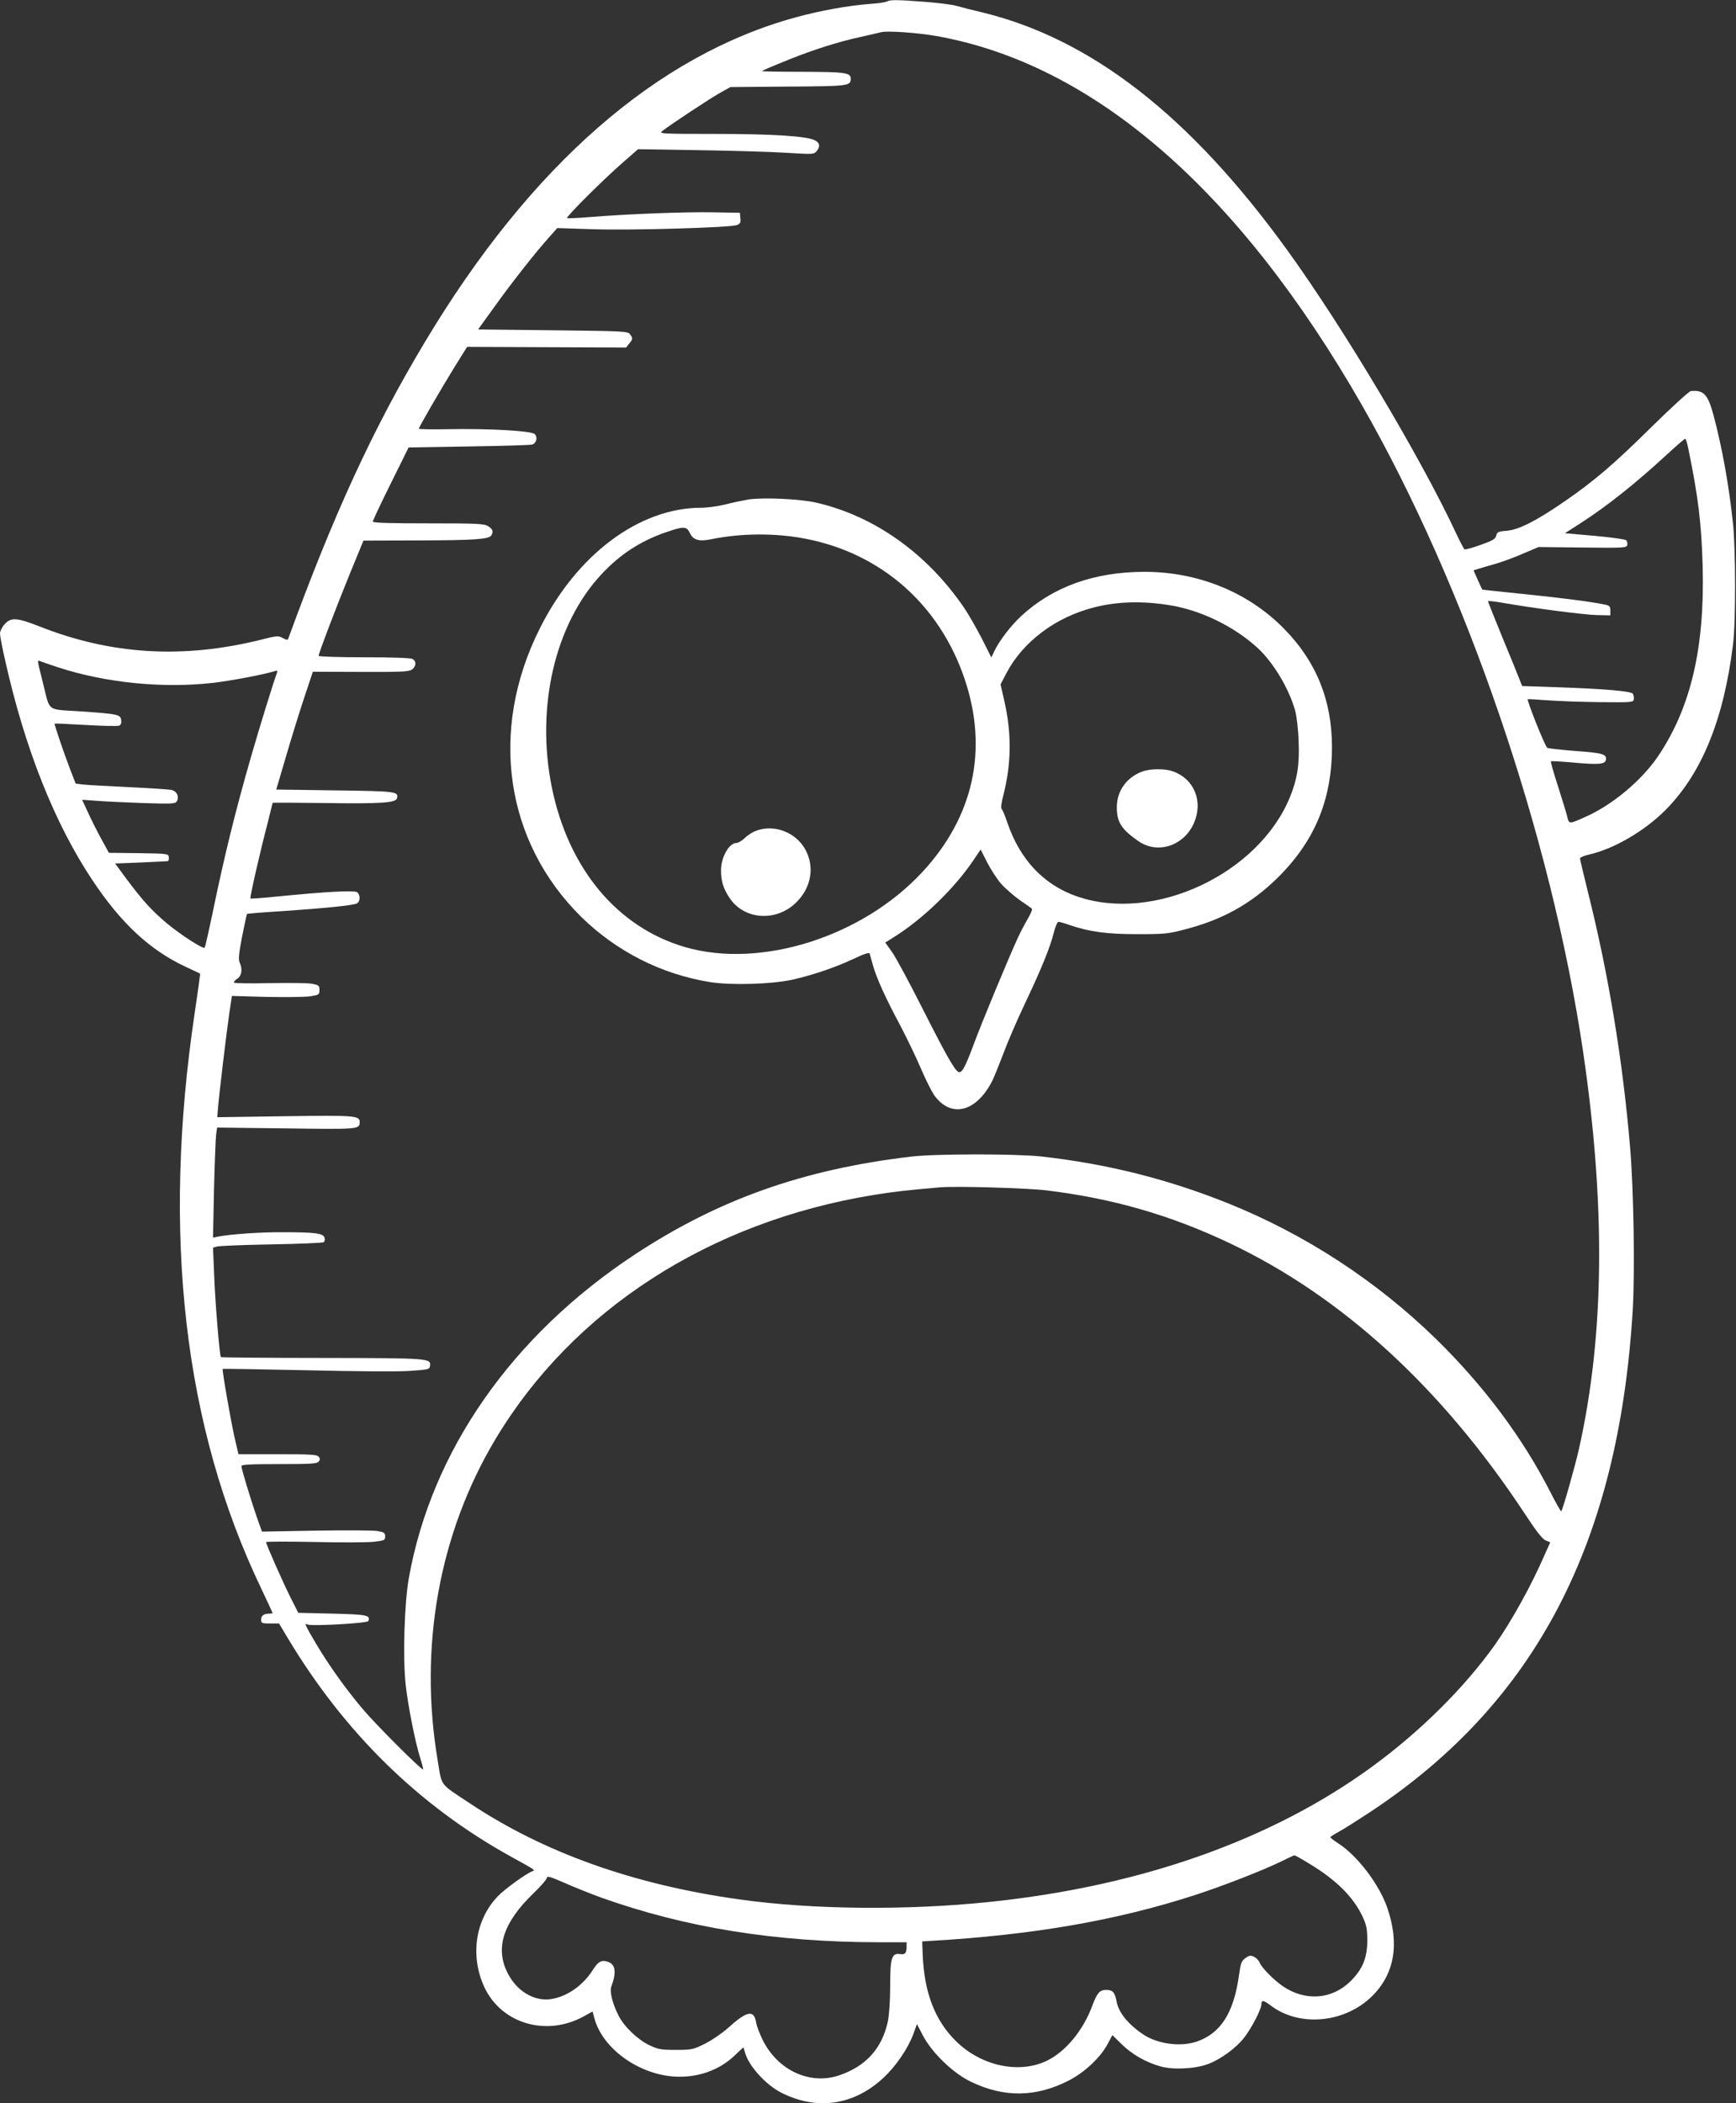
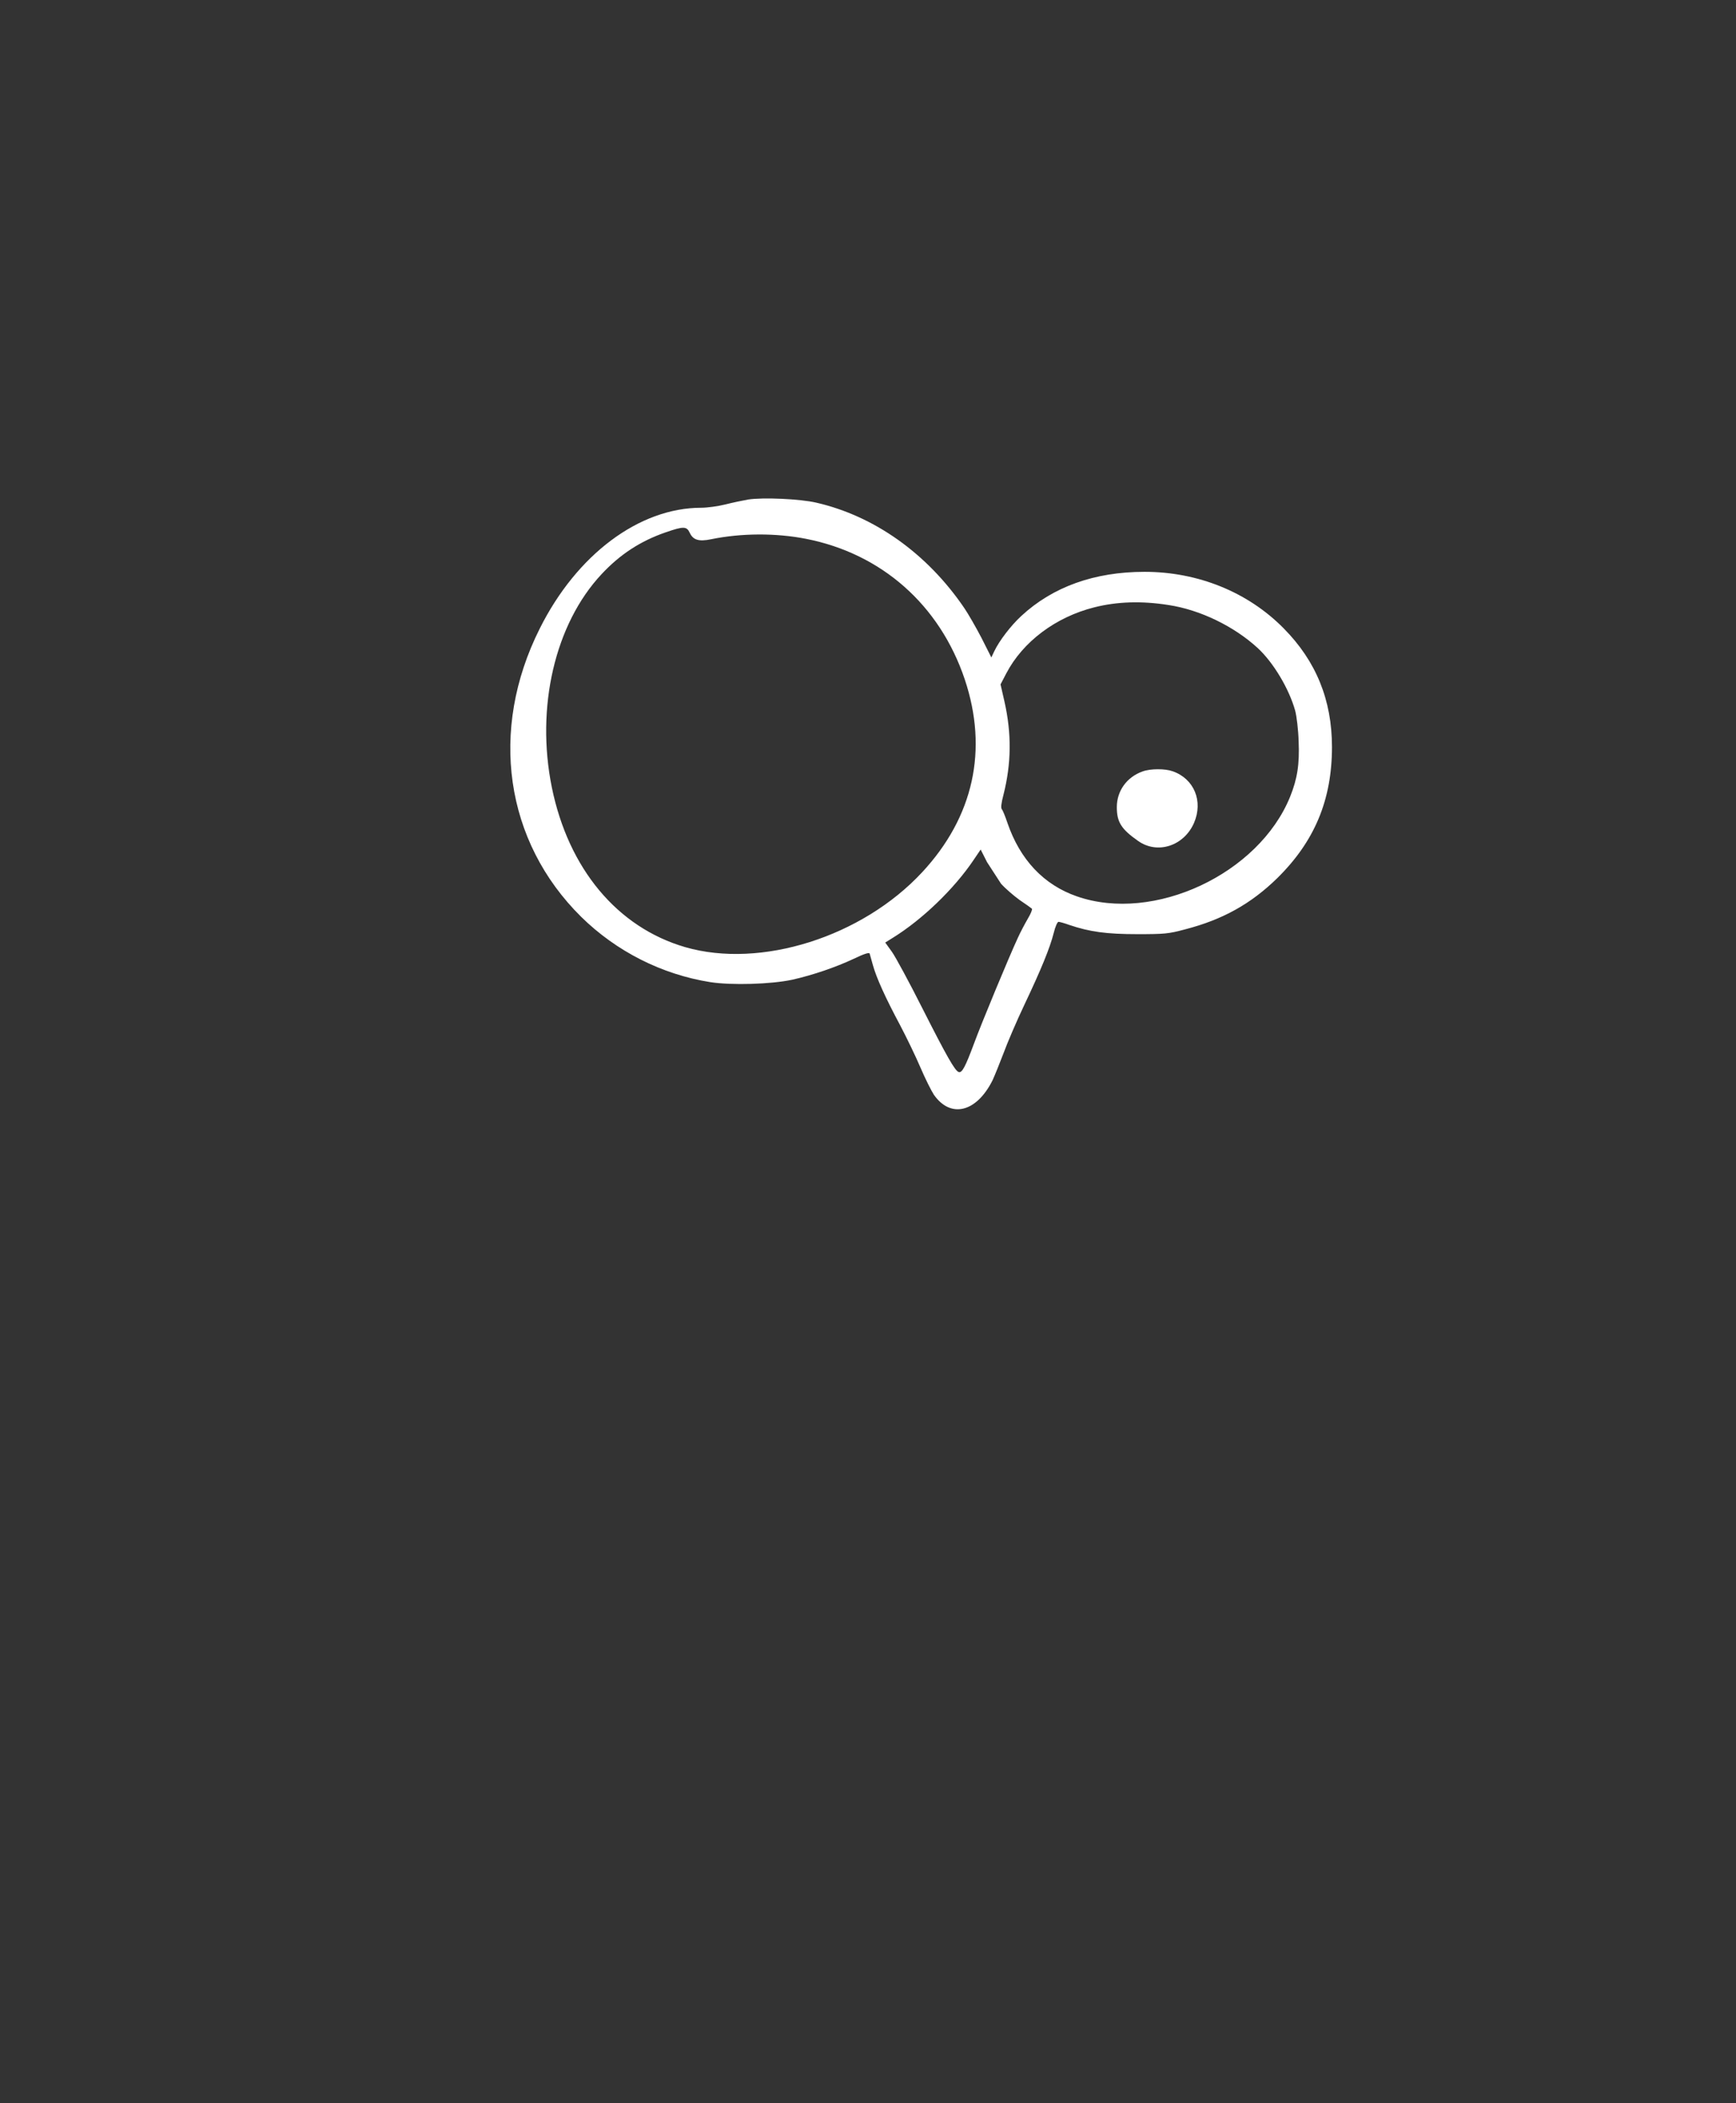
<svg xmlns="http://www.w3.org/2000/svg" version="1.0" width="1057pt" height="1280pt" viewBox="0 0 1057 1280" preserveAspectRatio="xMidYMid meet">
  <rect x="0" y="0" width="1057" height="1280" fill="#333333" stroke="none" />
  <g transform="translate(0,1280) scale(0.1,-0.1)" fill="#ffffff" stroke="none">
-     <path d="M5400 12791 c-8 -5 -55 -12 -105 -15 -131 -10 -302 -41 -448 -81 -848 -231 -1617 -903 -2259 -1975 -316 -526 -558 -1053 -833 -1807 -3 -9 -11 -8 -33 4 -27 15 -34 15 -133 -10 -473 -118 -913 -92 -1349 81 -138 54 -173 56 -212 13 -16 -17 -28 -43 -28 -56 0 -14 13 -85 30 -158 121 -543 303 -1000 535 -1347 174 -261 349 -422 562 -522 48 -22 89 -42 91 -43 2 -1 -13 -108 -32 -236 -202 -1352 -67 -2524 405 -3507 38 -80 69 -147 69 -149 0 -1 -9 -3 -19 -3 -35 0 -51 -12 -51 -36 0 -22 4 -24 54 -24 l55 0 52 -87 c346 -577 798 -1020 1355 -1329 156 -86 154 -85 137 -91 -37 -13 -171 -110 -212 -153 -138 -144 -170 -365 -81 -555 105 -222 379 -301 606 -175 l52 29 12 -45 c50 -179 262 -334 480 -351 143 -10 277 36 373 128 28 27 52 49 53 49 1 0 5 -12 9 -27 21 -84 128 -202 227 -251 217 -107 438 -73 617 93 75 70 148 176 181 264 l23 63 36 -69 c55 -105 183 -229 291 -281 204 -99 400 -96 602 9 95 50 190 140 232 220 l29 54 56 -55 c63 -62 147 -110 235 -135 77 -22 208 -16 289 13 77 28 174 98 224 164 43 55 103 171 103 199 0 29 12 28 57 -6 175 -133 453 -107 619 59 136 136 166 318 90 538 -50 142 -181 315 -298 390 -26 17 -48 34 -48 37 0 3 21 17 47 31 27 14 120 73 208 131 996 663 1500 1630 1586 3044 14 232 6 736 -16 995 -45 529 -131 1050 -255 1545 -27 110 -50 205 -50 211 0 6 24 16 53 23 153 34 341 144 468 272 221 222 355 553 411 1009 17 135 16 588 -1 740 -25 233 -66 458 -118 653 -34 127 -60 155 -138 147 -11 -1 -119 -100 -240 -219 -232 -229 -351 -330 -530 -453 -171 -118 -278 -172 -350 -178 -53 -4 -60 -8 -65 -30 -5 -20 -21 -30 -95 -56 -50 -18 -94 -30 -98 -27 -4 2 -27 46 -51 97 -216 463 -688 1254 -1030 1726 -590 815 -1192 1284 -1857 1445 -57 13 -126 31 -154 39 -27 8 -115 19 -195 25 -170 13 -210 13 -230 2z m300 -210 c956 -169 1841 -936 2591 -2244 636 -1110 1153 -2620 1348 -3937 138 -938 130 -1725 -25 -2417 -25 -111 -99 -371 -108 -380 -2 -3 -32 49 -66 116 -169 331 -403 645 -696 932 -362 353 -796 637 -1269 827 -368 147 -733 239 -1135 284 -153 17 -651 17 -795 -1 -657 -78 -1172 -261 -1682 -597 -746 -492 -1236 -1194 -1374 -1969 -27 -154 -37 -485 -19 -648 14 -127 58 -350 89 -447 11 -35 19 -66 17 -68 -8 -7 -293 278 -368 368 -105 124 -207 268 -285 399 -62 105 -73 128 -52 115 20 -12 367 7 372 21 14 35 -8 40 -219 45 l-208 5 -48 95 c-47 94 -148 322 -148 335 0 4 132 4 292 1 161 -4 325 -3 363 1 66 8 70 9 70 33 0 22 -6 26 -50 33 -27 4 -196 5 -375 2 l-325 -6 -33 93 c-38 111 -92 288 -92 306 0 9 52 12 229 12 191 0 231 2 241 15 10 12 10 18 0 30 -10 13 -51 15 -250 15 l-238 0 -23 98 c-24 106 -78 415 -73 421 2 2 232 -2 511 -8 287 -7 560 -9 628 -4 113 8 120 9 123 30 7 47 -1 48 -656 49 -337 0 -614 3 -617 5 -8 8 -35 333 -41 498 l-7 168 24 7 c13 4 162 10 331 13 168 3 312 9 318 13 7 4 9 16 6 28 -9 27 -57 33 -253 33 -143 1 -320 -12 -397 -27 l-29 -6 6 293 c4 162 10 313 13 336 l6 41 419 -5 c441 -6 449 -6 449 38 0 40 -25 42 -456 36 l-411 -6 4 52 c8 96 53 471 69 579 l16 107 212 -6 c116 -2 236 -1 266 4 52 8 55 10 55 38 0 27 -4 30 -45 38 -25 5 -141 6 -258 4 -117 -3 -214 -1 -217 3 -3 4 6 15 20 24 27 18 33 57 14 99 -8 18 -5 53 15 157 15 74 28 135 30 138 2 2 98 10 213 17 263 18 433 35 456 47 21 11 22 51 2 68 -16 13 -198 3 -488 -26 -87 -9 -160 -14 -162 -12 -5 5 57 278 105 461 16 65 30 120 30 121 0 2 143 1 317 -1 351 -5 436 1 441 31 8 39 -7 41 -377 46 l-359 5 59 200 c32 110 82 271 111 358 l53 159 290 -1 c249 -1 293 1 313 14 27 20 29 51 3 65 -12 6 -124 10 -295 10 -157 0 -276 4 -276 9 0 15 107 296 192 504 l81 197 326 1 c348 1 437 7 452 30 15 24 10 38 -18 56 -24 16 -59 18 -365 18 -237 0 -338 3 -338 11 0 6 49 110 109 231 l109 220 368 6 c203 3 377 8 386 12 25 10 33 44 14 63 -20 20 -277 35 -534 30 -94 -2 -172 0 -172 3 0 9 138 247 218 376 l76 122 484 -2 484 -2 19 24 c23 28 23 32 5 57 -14 18 -34 19 -470 24 l-455 5 101 140 c103 144 251 332 334 424 l47 53 216 -7 c235 -8 836 10 877 25 21 8 25 16 22 42 l-3 33 -165 3 c-170 3 -513 -10 -748 -29 -73 -6 -136 -9 -139 -6 -7 8 219 233 337 336 l95 83 370 -6 c204 -3 444 -10 535 -16 163 -10 165 -10 183 11 23 28 18 51 -13 66 -53 25 -265 38 -607 38 -331 0 -342 1 -320 18 47 37 286 195 348 230 l66 37 350 3 c369 2 383 4 383 48 0 37 -34 41 -292 42 -136 0 -248 2 -248 4 0 3 46 23 175 75 140 56 291 104 420 132 61 14 119 27 130 30 37 10 219 -3 335 -23z m4579 -2508 c61 -295 81 -462 88 -719 13 -497 -72 -859 -270 -1154 -100 -148 -276 -296 -439 -369 -106 -48 -104 -48 -116 1 -6 24 -32 108 -57 187 -26 78 -44 145 -42 148 3 2 60 -1 128 -7 162 -15 203 -12 207 17 5 34 -22 41 -189 53 -85 7 -160 15 -168 19 -13 6 -126 290 -119 296 2 1 57 -2 123 -7 66 -5 210 -10 320 -11 193 -2 200 -1 203 18 1 11 -2 26 -6 33 -11 16 -173 30 -466 40 l-208 7 -16 40 c-8 22 -55 137 -104 255 -48 118 -88 217 -88 221 0 3 33 0 74 -7 206 -36 508 -75 585 -77 l86 -2 0 30 c0 25 -5 30 -35 36 -81 17 -260 40 -494 64 -137 14 -250 26 -251 27 -1 2 -14 29 -28 60 l-25 57 31 10 c18 5 66 20 107 31 41 12 116 40 166 62 l92 39 268 -3 c255 -3 269 -2 272 16 2 10 -1 23 -6 28 -6 6 -92 18 -192 27 l-182 16 91 58 c166 107 335 241 536 426 54 50 102 91 106 91 3 0 12 -26 18 -57z m-9929 -1333 c292 -96 645 -131 953 -95 108 13 304 50 371 71 15 5 18 3 12 -12 -18 -46 -102 -317 -156 -504 -98 -340 -164 -609 -235 -953 -24 -115 -46 -211 -49 -214 -10 -10 -143 76 -229 147 -92 77 -151 142 -249 274 l-67 91 152 6 c83 4 158 7 165 8 8 0 12 10 10 24 -3 22 -5 22 -184 25 l-181 2 -46 84 c-25 46 -62 119 -81 161 l-36 78 82 -6 c46 -4 174 -10 284 -14 192 -6 202 -5 212 13 14 28 -2 60 -35 67 -15 3 -134 11 -263 17 -129 6 -254 13 -277 16 l-42 5 -32 82 c-40 104 -100 280 -96 283 2 2 87 -2 189 -8 103 -6 194 -8 203 -4 11 4 15 15 13 33 -4 35 -18 38 -251 54 -208 14 -180 -8 -227 179 -35 140 -35 134 -12 125 9 -4 55 -19 102 -35z m6020 -3184 c409 -50 757 -151 1118 -322 684 -325 1287 -877 1790 -1637 74 -113 112 -162 132 -171 l29 -12 -35 -78 c-80 -185 -202 -404 -302 -546 -187 -262 -455 -528 -750 -743 -609 -444 -1403 -725 -2322 -821 -504 -53 -1083 -48 -1529 15 -645 90 -1190 285 -1641 585 -187 124 -168 99 -195 260 -116 688 8 1380 350 1953 471 788 1303 1326 2305 1489 108 18 211 30 400 46 99 9 532 -4 650 -18z m1599 -4096 c167 -100 271 -204 328 -325 23 -51 28 -73 28 -145 0 -106 -30 -177 -104 -249 -113 -110 -275 -121 -411 -28 -56 39 -129 113 -141 144 -5 13 -20 28 -34 35 -22 10 -30 8 -53 -9 -24 -18 -28 -31 -39 -109 -32 -225 -111 -349 -258 -399 -99 -33 -240 -14 -327 46 -90 61 -147 132 -159 197 -11 58 -24 72 -64 72 -39 0 -55 -18 -84 -95 -55 -150 -161 -279 -275 -335 -169 -83 -402 -34 -556 119 -128 126 -193 296 -202 526 l-3 80 45 3 c628 36 1136 124 1615 279 164 53 406 147 520 202 44 22 83 40 86 40 3 1 43 -21 88 -49z m-4309 -208 c517 -184 1060 -271 1693 -272 l167 0 0 -24 c0 -42 -9 -53 -39 -48 -52 7 -61 -21 -61 -193 0 -90 -6 -176 -14 -216 -35 -165 -134 -274 -297 -329 -177 -60 -372 30 -464 213 -19 39 -38 87 -41 108 -13 81 -56 72 -173 -34 -36 -32 -98 -74 -140 -95 -71 -35 -80 -37 -175 -37 -89 0 -108 3 -159 27 -74 35 -156 113 -191 182 -37 73 -55 146 -44 176 32 86 26 134 -18 150 -38 15 -61 4 -91 -43 -60 -98 -159 -168 -259 -183 -103 -15 -210 50 -265 162 -75 151 -24 305 157 480 46 44 84 88 84 97 0 12 24 5 108 -32 59 -26 159 -66 222 -89z" />
-     <path d="M4555 9760 c-33 -6 -96 -19 -139 -30 -44 -11 -110 -20 -146 -20 -378 0 -759 -285 -984 -736 -310 -618 -212 -1295 253 -1754 214 -210 490 -350 786 -397 130 -20 371 -13 500 15 124 28 262 75 373 127 62 30 94 40 97 32 2 -7 11 -39 20 -71 21 -76 75 -196 166 -366 39 -74 95 -190 124 -258 29 -68 66 -141 81 -164 102 -146 259 -108 357 87 13 28 43 102 67 165 23 63 80 196 127 295 103 217 156 347 179 438 9 37 22 67 29 67 6 0 36 -8 66 -19 124 -42 227 -56 414 -56 166 0 189 2 290 29 229 59 401 155 561 311 228 224 334 477 334 799 0 286 -97 523 -294 722 -218 221 -522 344 -847 344 -305 0 -559 -91 -751 -269 -63 -58 -134 -151 -164 -214 l-18 -38 -60 119 c-34 65 -81 147 -105 182 -226 332 -548 560 -901 641 -99 23 -324 33 -415 19z m-355 -203 c20 -43 55 -54 128 -39 185 38 395 39 579 3 461 -90 815 -403 967 -855 144 -429 54 -837 -259 -1174 -366 -394 -983 -589 -1443 -456 -413 120 -711 477 -812 972 -99 488 19 995 303 1298 112 120 236 201 389 254 110 38 129 38 148 -3z m2915 -439 c192 -29 398 -129 542 -261 96 -88 192 -249 229 -382 9 -34 19 -116 21 -187 6 -139 -8 -228 -52 -337 -191 -470 -830 -769 -1298 -606 -202 70 -346 223 -423 447 -13 39 -28 76 -34 83 -7 8 -4 36 10 89 48 190 50 371 6 566 l-24 105 35 67 c101 193 301 343 536 402 139 35 288 40 452 14z m-1020 -1696 c26 -29 77 -73 113 -99 37 -25 71 -49 75 -53 4 -4 -7 -31 -25 -61 -18 -31 -45 -82 -60 -115 -54 -116 -222 -521 -268 -646 -52 -140 -73 -180 -93 -172 -23 8 -73 96 -220 386 -80 159 -164 314 -186 345 l-41 57 48 30 c179 111 373 298 491 474 l42 62 39 -77 c22 -43 60 -102 85 -131z" />
-     <path d="M4606 7745 c-21 -7 -53 -27 -70 -44 -18 -17 -41 -31 -52 -31 -45 0 -94 -87 -94 -167 0 -66 15 -113 53 -169 91 -134 286 -145 407 -24 90 90 111 215 54 319 -57 105 -187 156 -298 116z" />
+     <path d="M4555 9760 c-33 -6 -96 -19 -139 -30 -44 -11 -110 -20 -146 -20 -378 0 -759 -285 -984 -736 -310 -618 -212 -1295 253 -1754 214 -210 490 -350 786 -397 130 -20 371 -13 500 15 124 28 262 75 373 127 62 30 94 40 97 32 2 -7 11 -39 20 -71 21 -76 75 -196 166 -366 39 -74 95 -190 124 -258 29 -68 66 -141 81 -164 102 -146 259 -108 357 87 13 28 43 102 67 165 23 63 80 196 127 295 103 217 156 347 179 438 9 37 22 67 29 67 6 0 36 -8 66 -19 124 -42 227 -56 414 -56 166 0 189 2 290 29 229 59 401 155 561 311 228 224 334 477 334 799 0 286 -97 523 -294 722 -218 221 -522 344 -847 344 -305 0 -559 -91 -751 -269 -63 -58 -134 -151 -164 -214 l-18 -38 -60 119 c-34 65 -81 147 -105 182 -226 332 -548 560 -901 641 -99 23 -324 33 -415 19z m-355 -203 c20 -43 55 -54 128 -39 185 38 395 39 579 3 461 -90 815 -403 967 -855 144 -429 54 -837 -259 -1174 -366 -394 -983 -589 -1443 -456 -413 120 -711 477 -812 972 -99 488 19 995 303 1298 112 120 236 201 389 254 110 38 129 38 148 -3z m2915 -439 c192 -29 398 -129 542 -261 96 -88 192 -249 229 -382 9 -34 19 -116 21 -187 6 -139 -8 -228 -52 -337 -191 -470 -830 -769 -1298 -606 -202 70 -346 223 -423 447 -13 39 -28 76 -34 83 -7 8 -4 36 10 89 48 190 50 371 6 566 l-24 105 35 67 c101 193 301 343 536 402 139 35 288 40 452 14z m-1020 -1696 c26 -29 77 -73 113 -99 37 -25 71 -49 75 -53 4 -4 -7 -31 -25 -61 -18 -31 -45 -82 -60 -115 -54 -116 -222 -521 -268 -646 -52 -140 -73 -180 -93 -172 -23 8 -73 96 -220 386 -80 159 -164 314 -186 345 l-41 57 48 30 c179 111 373 298 491 474 l42 62 39 -77 z" />
    <path d="M6956 8105 c-95 -34 -156 -118 -156 -217 0 -91 27 -134 130 -206 118 -83 279 -30 340 110 57 132 1 268 -129 314 -47 17 -136 17 -185 -1z" />
  </g>
</svg>